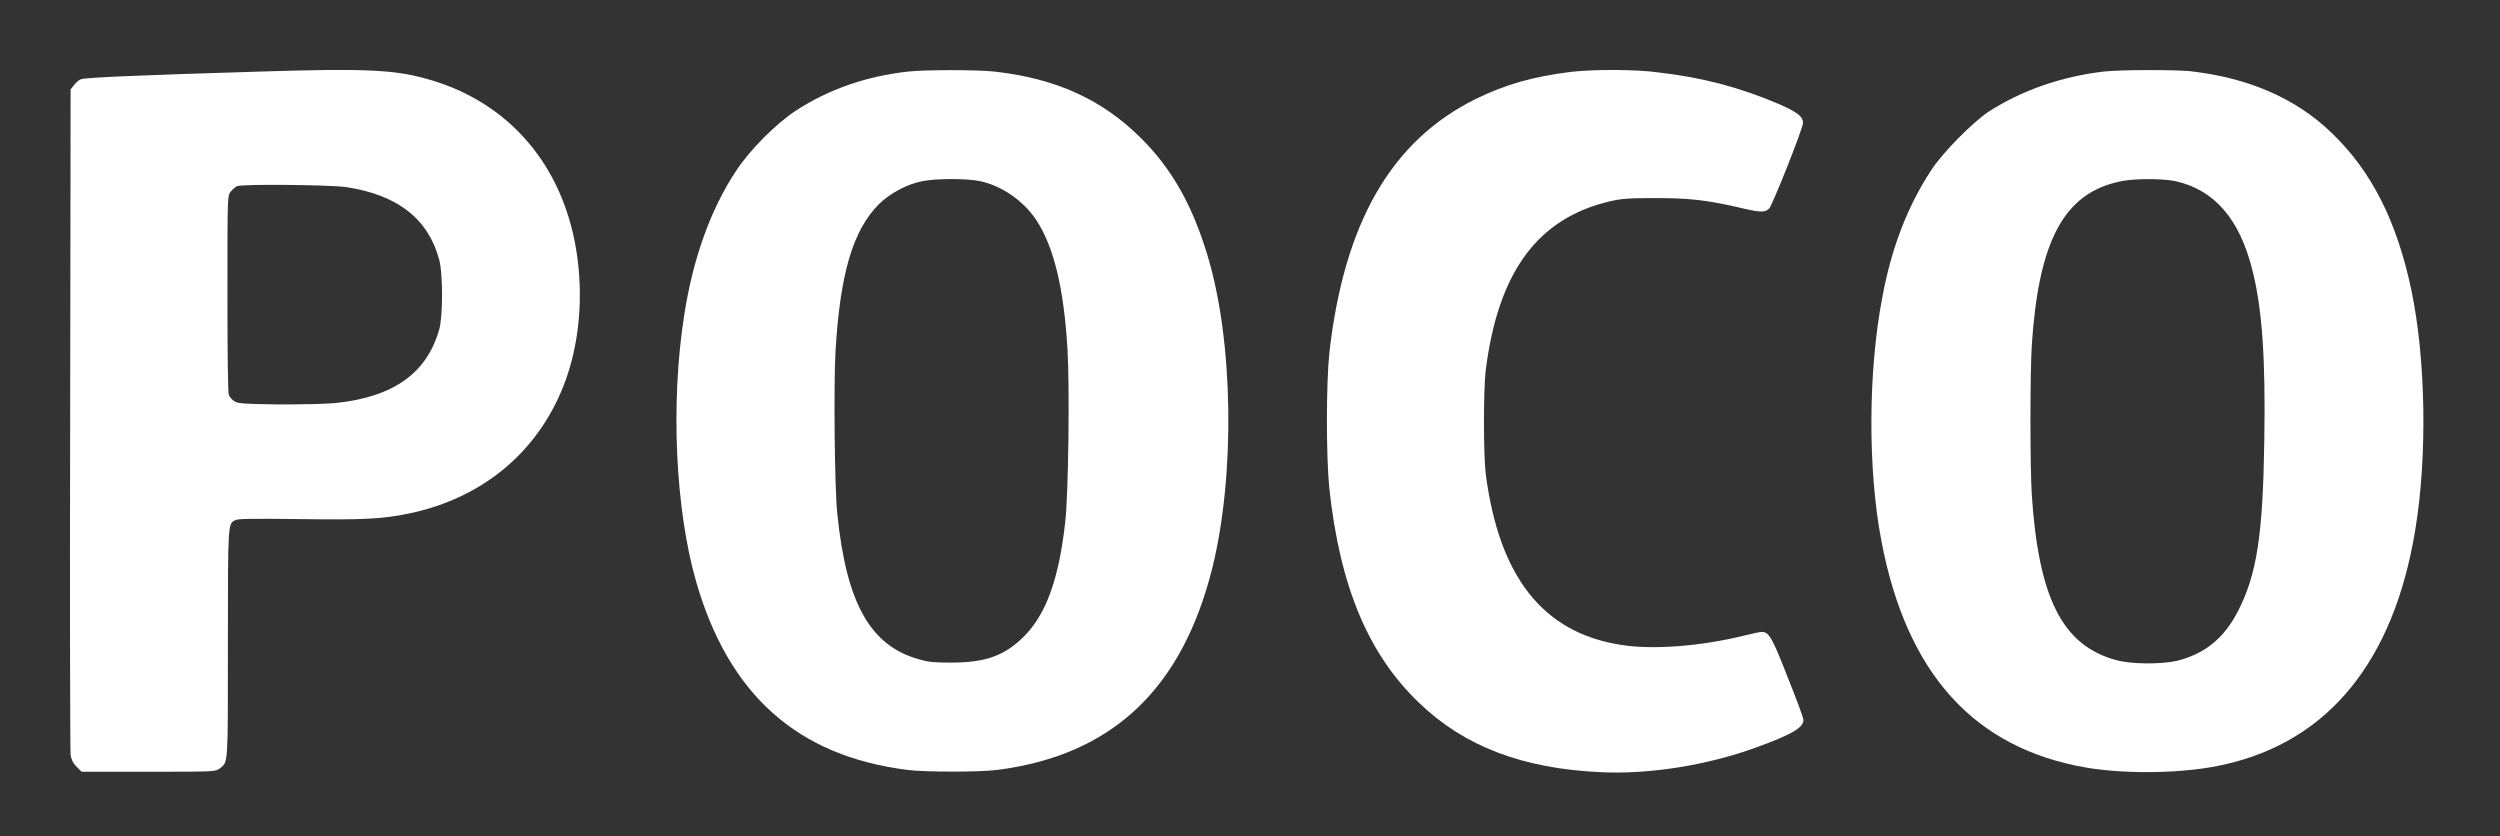
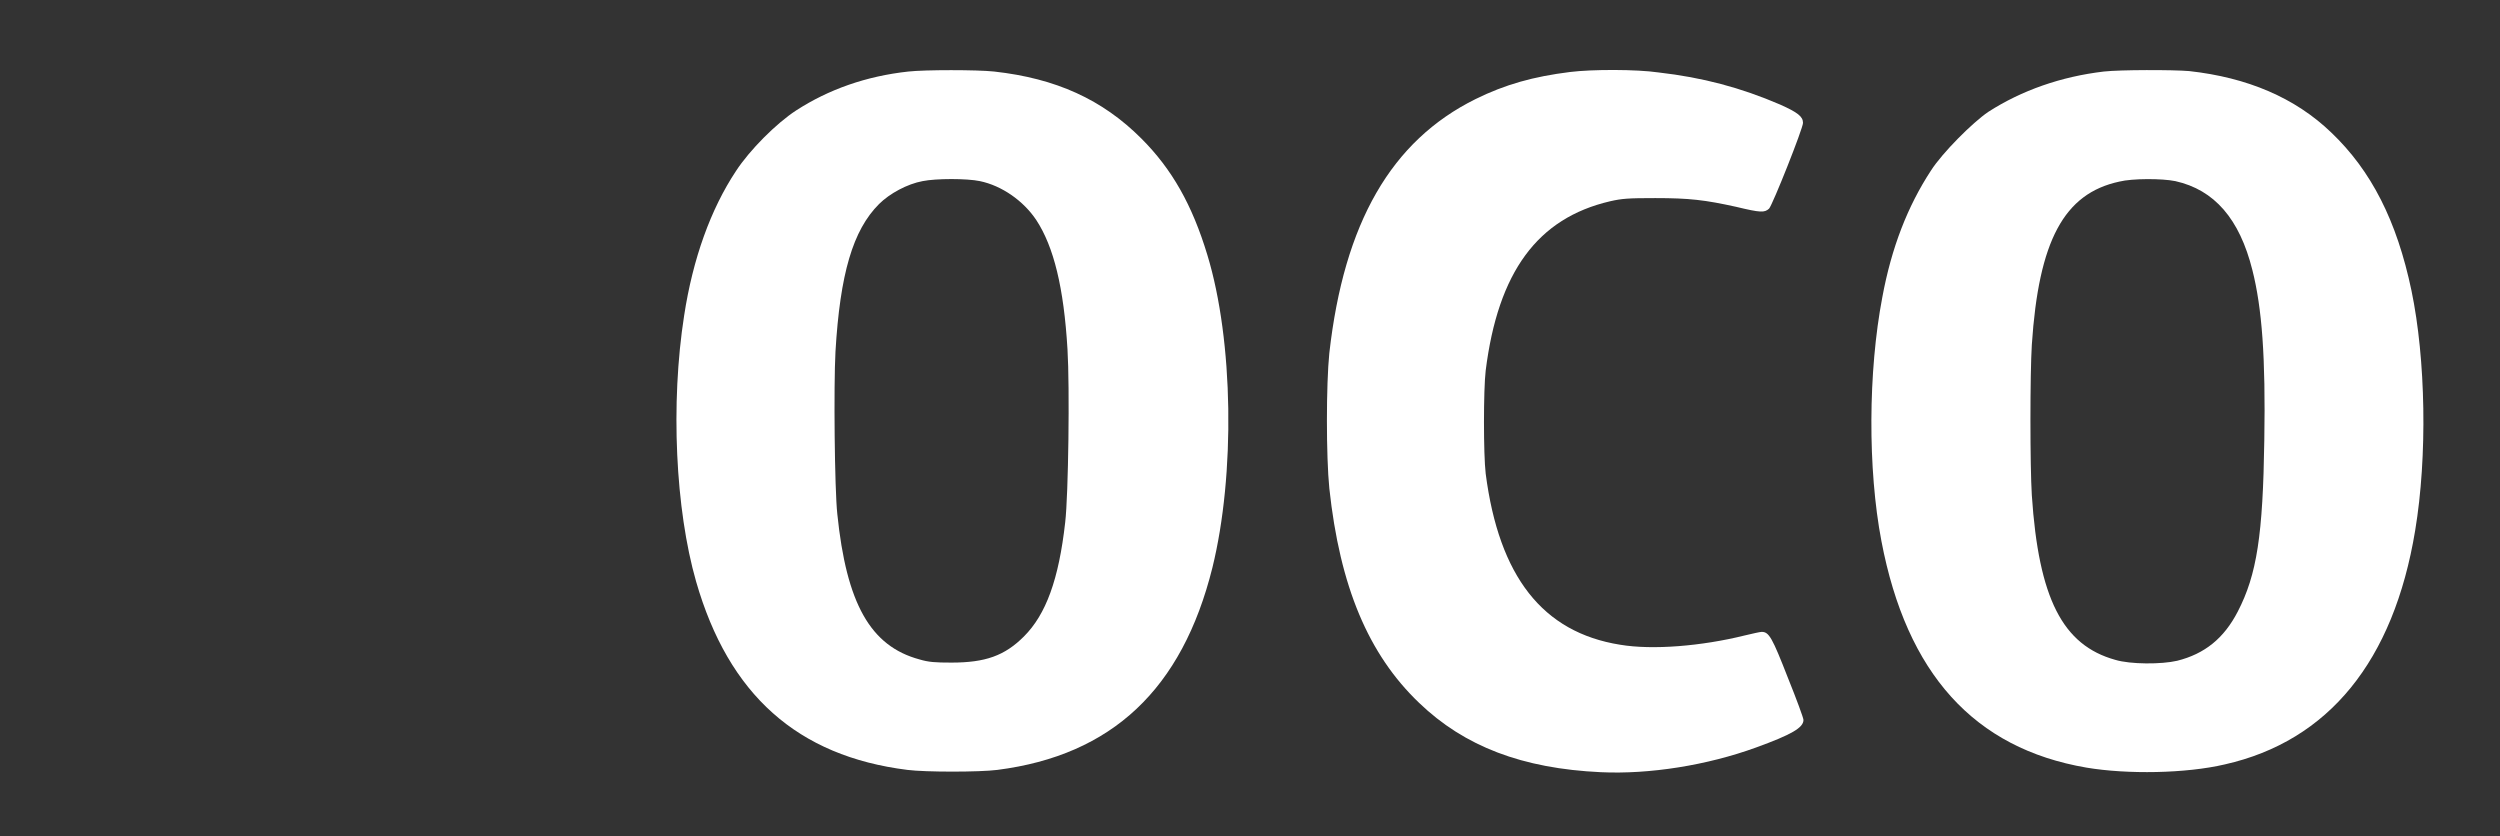
<svg xmlns="http://www.w3.org/2000/svg" x="0px" y="0px" viewBox="0 0 545.2 182.4" style="enable-background:new 0 0 545.2 182.4;" xml:space="preserve">
  <rect x="0" y="0" width="545.2" height="182.4" fill="#333333" stroke="none" />
  <style type="text/css">	.st0{fill-rule:evenodd;clip-rule:evenodd;fill:#FFFFFF;}</style>
  <g id="New_Layer">
    <g>
-       <path class="st0" d="M56.9,15.6c-26.3,0.8-38.6,1.3-39.3,1.7c-0.5,0.2-1.1,0.8-1.5,1.3l-0.7,0.9l-0.1,71.9   c-0.1,39.5,0,72.6,0.1,73.3c0.2,1,0.5,1.7,1.3,2.5l1.1,1.1h14.6c14.3,0,14.6,0,15.5-0.7c1.9-1.5,1.8-0.3,1.8-27.3   c0-26.8,0-26.1,1.7-26.9c0.6-0.3,4.3-0.3,13.8-0.2c13.7,0.2,18.2,0,23.9-1.2c16.6-3.4,29-14.1,34.4-29.5c3.2-9.1,3.8-20,1.8-30   c-3.6-17.9-15.4-30.8-32.6-35.4C85.8,15.2,79.3,14.9,56.9,15.6z M75.5,40.8c11.2,1.7,17.9,6.9,20.3,15.9c0.8,3,0.8,12.2,0,15.1   c-2.7,9.6-10,14.8-22.7,16.1c-2.1,0.2-7.1,0.3-12.3,0.3c-7.8-0.1-8.9-0.2-9.7-0.7c-0.5-0.3-1-0.9-1.2-1.4   c-0.2-0.5-0.3-9.4-0.3-22.1c0-21.3,0-21.3,0.7-22.2c0.4-0.5,1-1,1.4-1.2C52.9,40.1,71.9,40.3,75.5,40.8z" />
      <path class="st0" d="M198.1,15.6c-9.2,1-17.4,3.9-24.5,8.5c-4.3,2.8-10.1,8.6-13.1,13.2c-5.5,8.3-9.4,19.1-11.3,31.5   c-3,19.2-1.9,42.3,2.6,58c7.1,24.7,22.1,38.1,46.1,41.1c3.9,0.5,15.7,0.5,19.6,0c25-3.2,40.3-17.6,46.9-44.1   c5-20.3,4.6-49.5-1.1-68.2c-3.3-10.9-7.7-18.7-14.4-25.4c-8.5-8.5-18.6-13.1-32.1-14.6C213.1,15.2,201.7,15.2,198.1,15.6z    M213.7,39.5c4.8,1,9.5,4.3,12.3,8.5c3.8,5.8,6,14.7,6.8,28.2c0.5,8.2,0.2,31.7-0.5,37.7c-1.4,12.5-4.2,20.1-9,24.9   c-4.2,4.2-8.4,5.7-15.8,5.7c-3.6,0-5-0.1-7-0.7c-10.7-2.9-15.9-12.2-17.9-31.7c-0.6-5.5-0.8-28-0.4-35.4c1-17,3.8-26.5,9.5-32.2   c2.3-2.3,6.2-4.4,9.5-5C204.1,38.9,210.9,38.9,213.7,39.5z" />
      <path class="st0" d="M342.4,15.7c-8,1-14.1,2.7-20.6,5.9c-18.4,9.1-28.7,27-31.9,55.4c-0.7,6.8-0.7,22.6,0,29.5   c2.3,21.4,8.5,36.2,19.6,46.8c9.9,9.5,22.5,14.3,39.6,15.1c10.6,0.5,23.2-1.5,33.9-5.4c7.7-2.8,10.3-4.3,10.3-6   c0-0.4-1.5-4.5-3.4-9.2c-3.4-8.7-4.1-10-5.7-10c-0.4,0-2.1,0.4-3.8,0.8c-9.3,2.3-20,3.2-27.1,2c-16.9-2.7-26.4-14.9-29.3-37.3   c-0.5-4.2-0.5-18.3,0-22.5c2.7-21.5,11.3-33.2,27.1-36.9c2.6-0.6,4-0.7,9.9-0.7c7.4,0,10.8,0.4,17.6,1.9c5.4,1.3,6.2,1.3,7.2,0.4   c0.8-0.9,7.4-17.5,7.4-18.7c0-1.4-1.2-2.3-5-4c-8.6-3.7-16.9-5.9-26.5-7C356.9,15.1,347.2,15.1,342.4,15.7z" />
      <path class="st0" d="M458.8,15.6c-9.3,1.1-17.9,4.1-25.2,8.8c-3.4,2.3-10,8.9-12.5,12.8C416,45,412.5,54,410.5,64.8   c-3.1,16.2-3.2,37.5-0.2,53.2c5.5,28.9,20.2,45.2,44.7,49.4c8.9,1.5,21.7,1.3,30.2-0.7c22.6-5.1,36.8-22.5,41.5-51   c2.7-16.2,2.3-37.4-0.8-52.3c-3.2-15.3-8.8-26.2-17.5-34.5c-7.9-7.6-18.3-12-31-13.4C473.8,15.2,462.4,15.2,458.8,15.6z    M474.4,39.5c8.5,1.9,14,8.2,16.8,19.4c2.1,8.3,2.9,19,2.6,37.1c-0.3,20.6-1.6,29.3-5.8,37.4c-3,5.8-7.2,9.2-13.2,10.7   c-3.4,0.8-10.2,0.8-13.5-0.2c-11.5-3.2-16.7-13.4-18.2-35.9c-0.4-6.4-0.4-26.4,0-32.8c1.5-22.7,7-33,19.1-35.6   C465,38.9,471.5,38.9,474.4,39.5z" />
    </g>
  </g>
  <g id="MasterLayer_1" />
</svg>